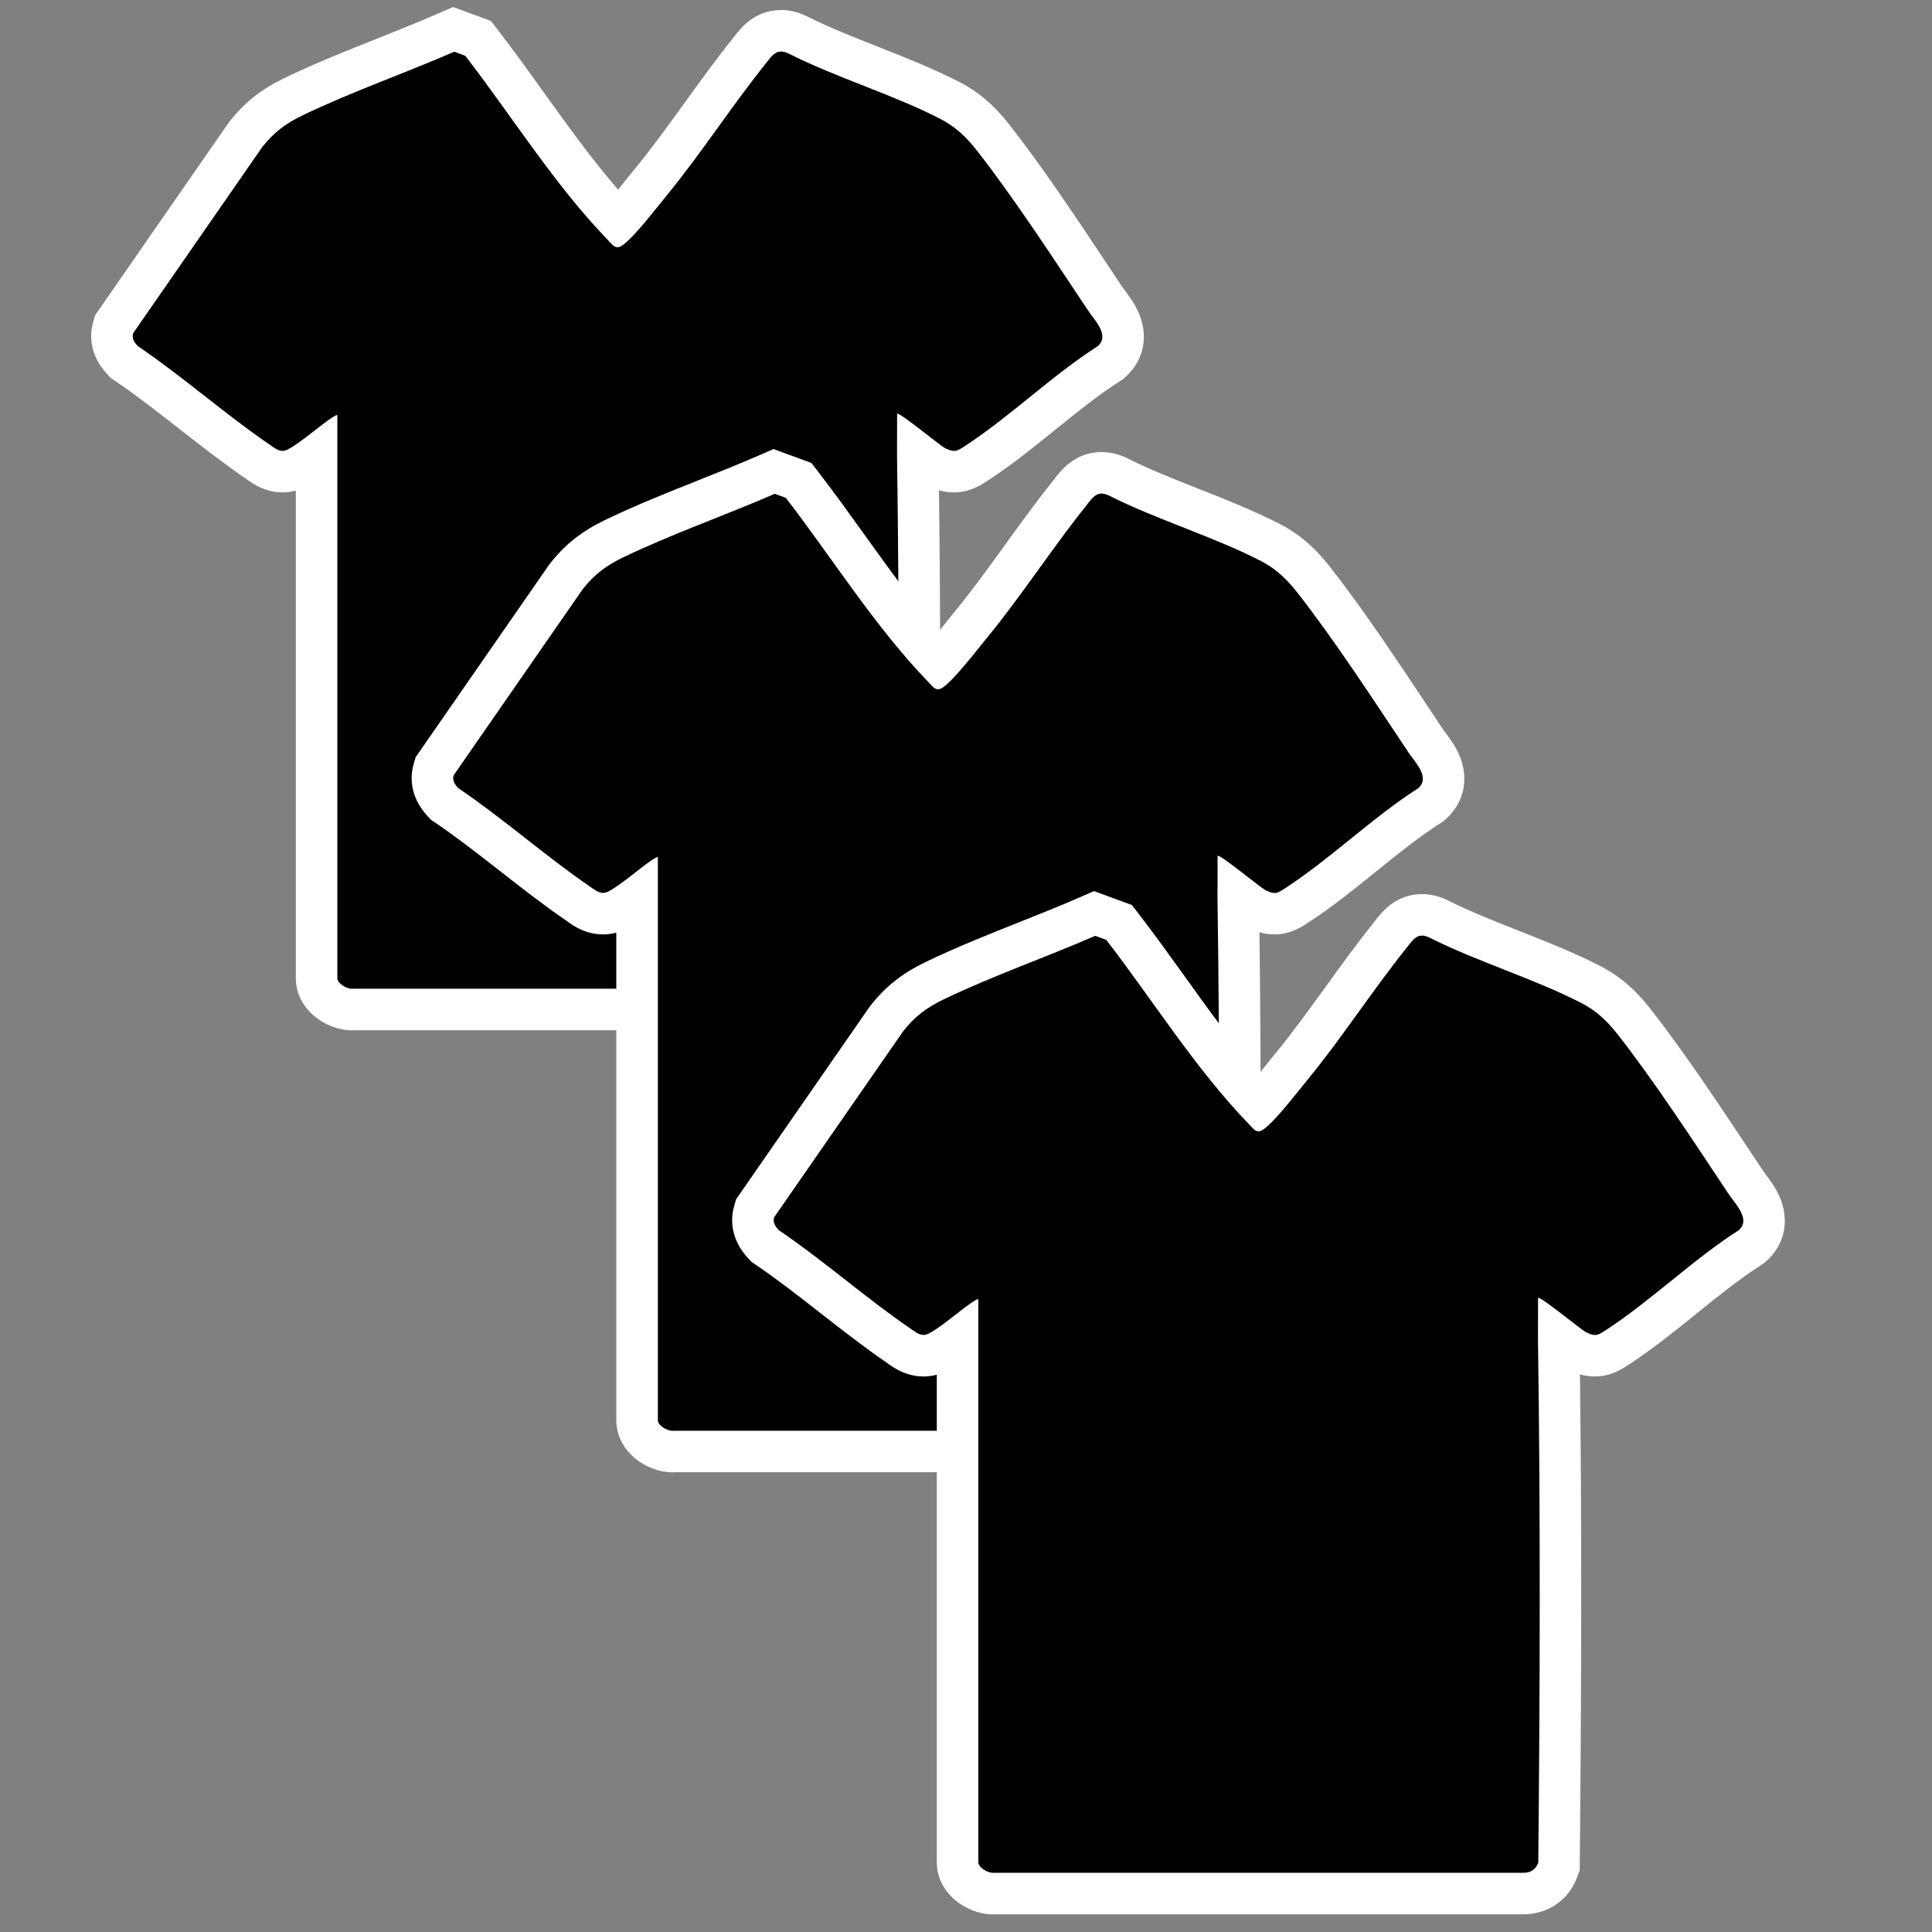
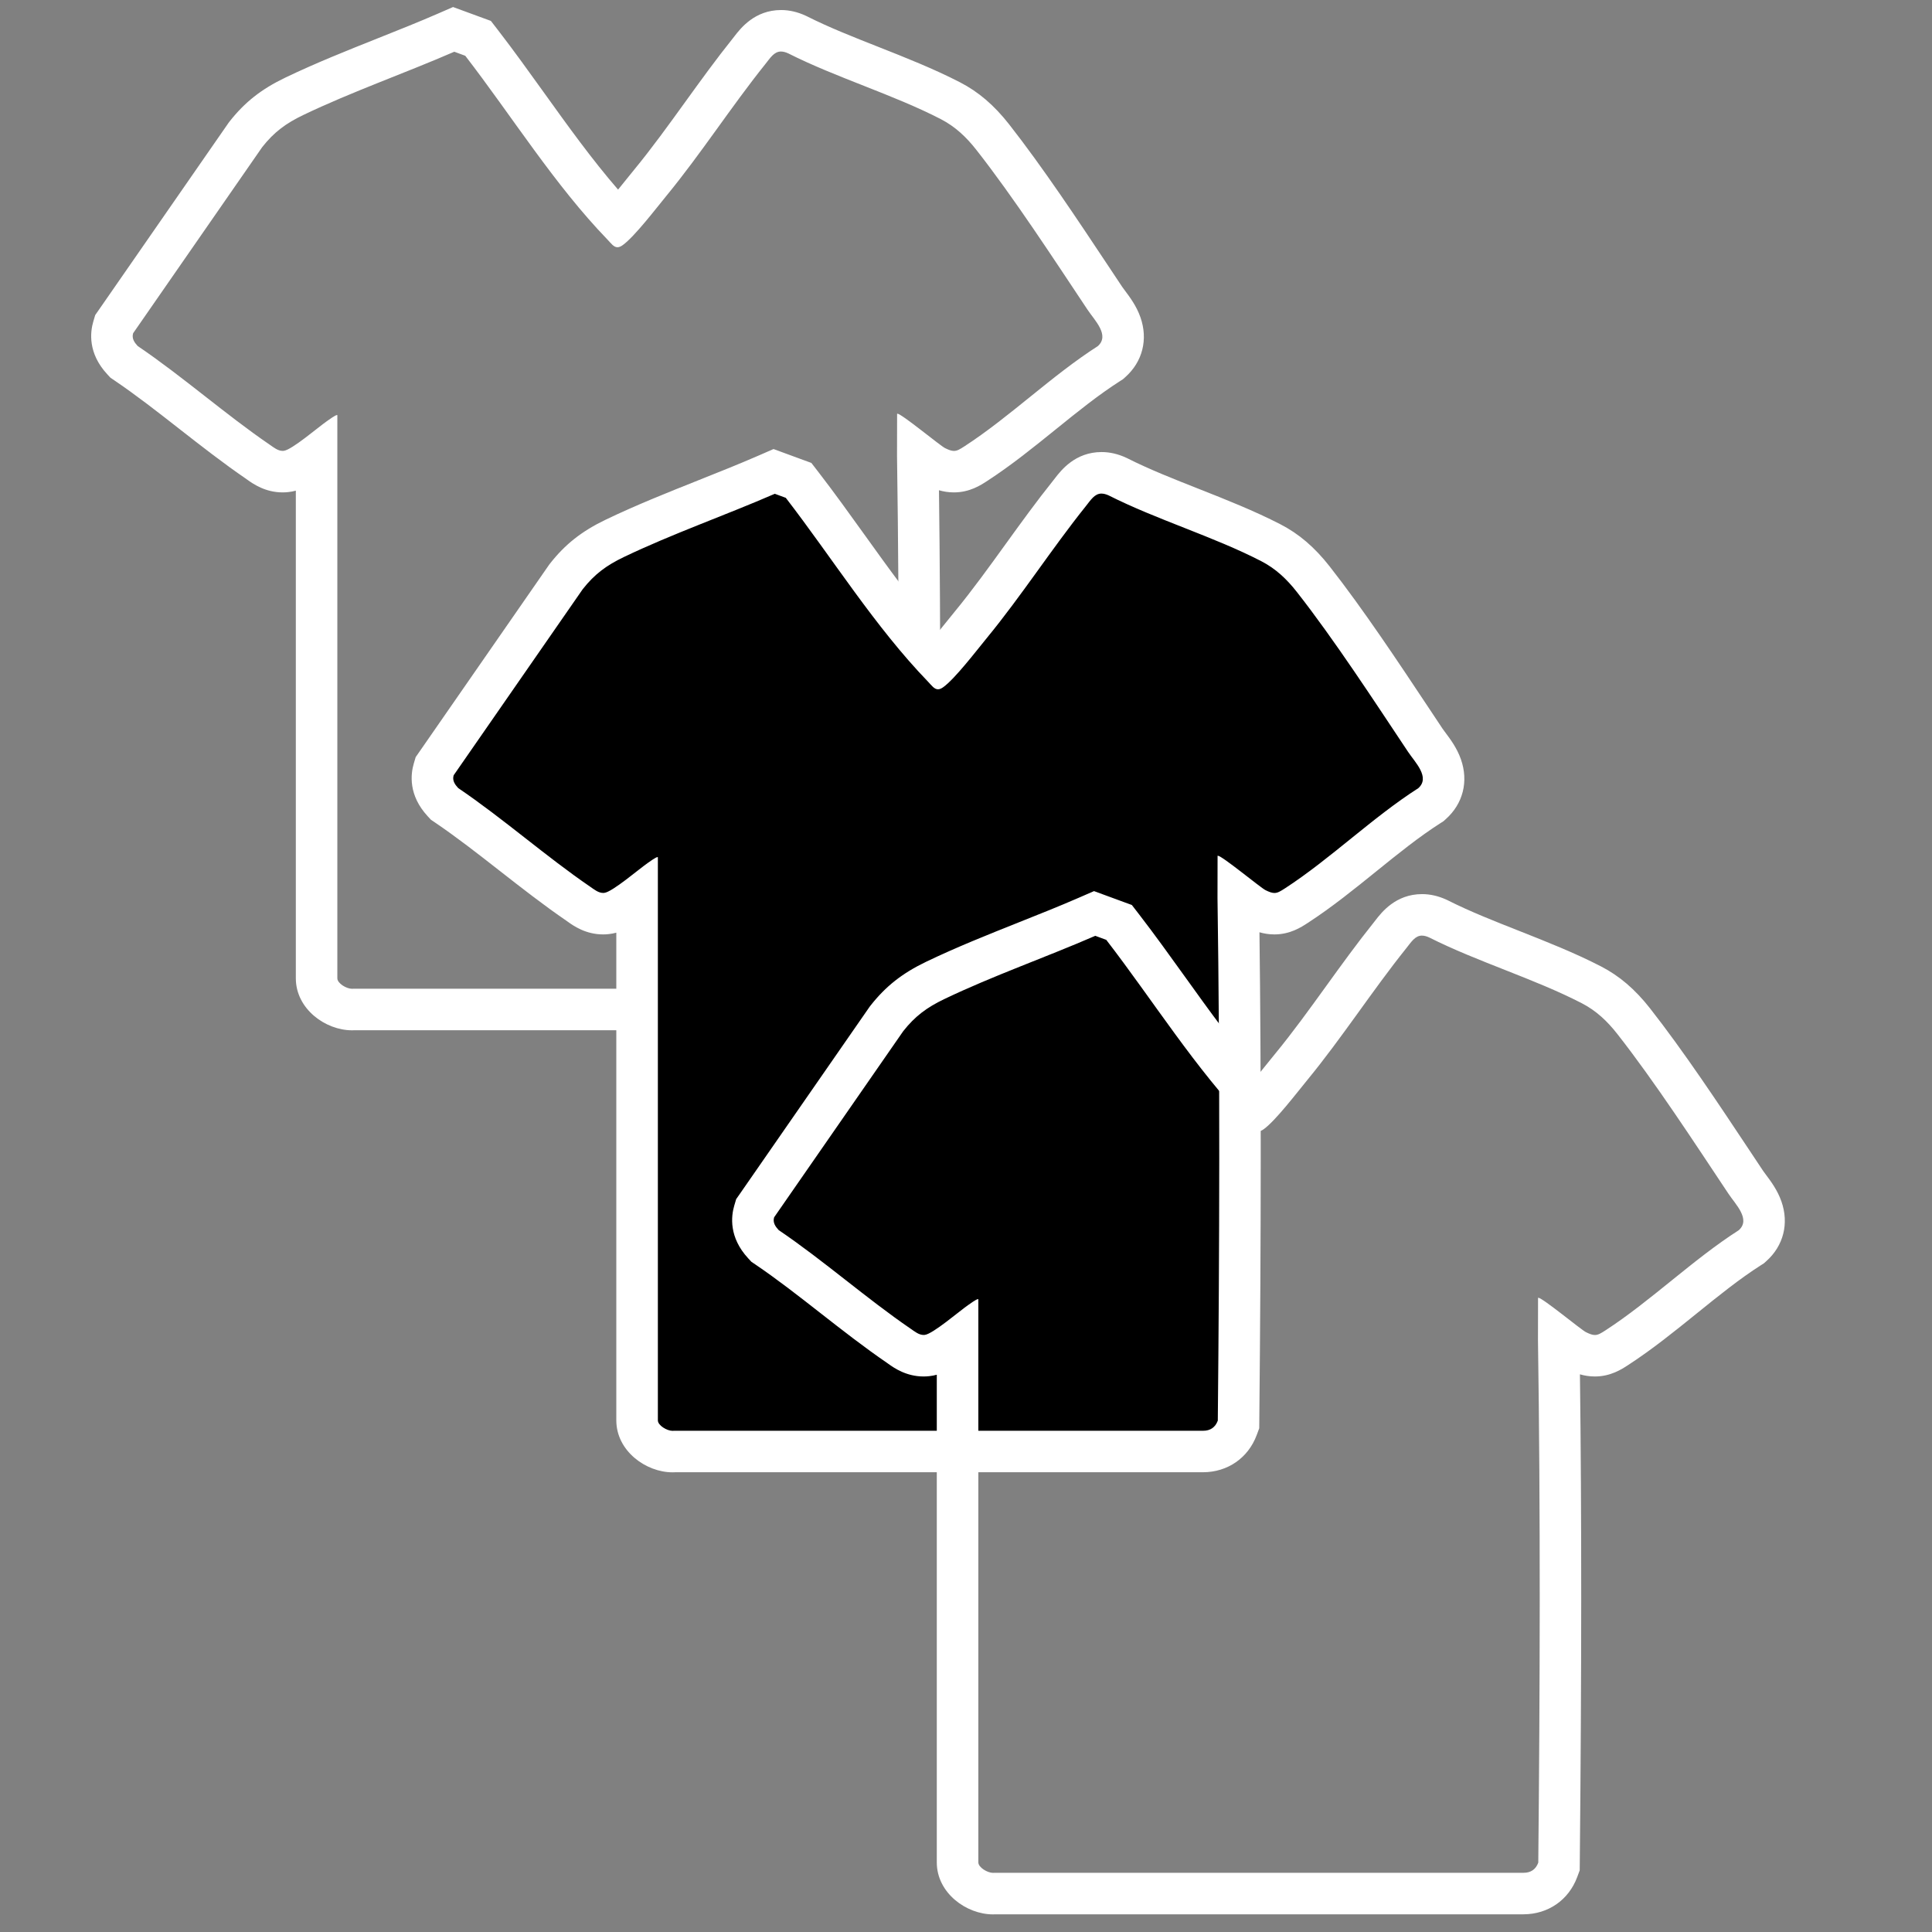
<svg xmlns="http://www.w3.org/2000/svg" viewBox="0 0 512 512" data-name="Layer 57" id="uuid-51680827-7b97-413d-adaa-4d15c595df5e">
  <rect x="0" y="0" width="512" height="512" fill="#808080" stroke="none" />
  <defs>
    <style>
      .uuid-42735f89-509e-4fb4-8fc1-87f93135194d {
        fill: #fff;
      }
    </style>
  </defs>
  <g>
-     <path d="M93.3,267.54c-3.83,0-9.4-3.23-9.4-8.28V120.64c-3.62,2.71-5.92,4.06-8.11,4.3-.29.03-.59.05-.87.05-2.86,0-4.93-1.46-6.16-2.34l-.36-.26c-5.98-4.09-11.81-8.65-17.45-13.06-5.7-4.46-11.6-9.07-17.53-13.08l-.52-.36-.43-.47c-2.52-2.73-3.35-5.65-2.45-8.69l.25-.85,34.8-50.17.1-.13c3.51-4.47,7.23-7.39,12.84-10.08,7.84-3.76,16.16-7.08,24.21-10.29,5.31-2.12,10.8-4.31,16-6.57l2.02-.88,6.46,2.37.97,1.26c4.1,5.31,8.13,10.93,12.03,16.36,7.61,10.59,15.46,21.53,24.2,30.79,2.15-2.29,4.95-5.77,6.67-7.92.66-.83,1.26-1.57,1.76-2.18,4.78-5.82,9.31-12.1,13.7-18.18,4-5.54,8.14-11.27,12.49-16.7.17-.21.33-.43.5-.64,1.38-1.79,3.69-4.8,7.99-4.8,1.38,0,2.8.34,4.23,1l.16.08c6.06,3.06,12.84,5.73,19.4,8.32,7.07,2.79,14.38,5.67,21.08,9.13,4.19,2.16,7.76,5.23,11.23,9.65,8.78,11.19,17.99,25.05,26.1,37.28,1.22,1.84,2.42,3.64,3.59,5.4.27.41.6.84.94,1.29,1.81,2.41,7.32,9.76.87,15.51l-.33.29-.37.24c-5.94,3.8-11.85,8.57-17.56,13.18-5.69,4.6-11.58,9.35-17.68,13.31-1.47.96-3.31,2.15-5.85,2.15-1.89,0-3.49-.67-4.8-1.32-.84-.42-1.72-1.06-4.77-3.42v.6c.59,39.66.61,83.71.08,138.53v.96s-.35.9-.35.9c-1.46,3.92-4.84,6.26-9.04,6.27H93.88c-.19.01-.38.02-.58.02Z" />
    <path d="M206.99,13.66c.55,0,1.18.15,1.91.49,12.83,6.47,27.79,10.9,40.44,17.43,3.85,1.99,6.77,4.78,9.42,8.16,9.94,12.67,20.42,28.79,29.45,42.34,1.87,2.81,5.96,6.76,2.72,9.65-12.15,7.77-23.31,18.74-35.28,26.51-1.25.81-1.98,1.26-2.85,1.26-.63,0-1.33-.24-2.36-.75-1.3-.64-11.51-9.11-12.62-9.12-.04,0-.06,0-.08.03l-.02,11.18c.68,45.93.53,92.43.08,138.49-.67,1.79-1.97,2.69-3.9,2.69H93.6c-.09.02-.19.02-.3.02-1.49,0-3.9-1.44-3.9-2.78V110.02s-.05-.03-.09-.03c-.46,0-2.23,1.32-2.59,1.56-2.32,1.6-9.38,7.69-11.52,7.92-.1.01-.19.02-.29.02-1.29,0-2.39-.93-3.42-1.63-11.87-8.12-23.04-18.06-35-26.16-.89-.96-1.62-2.01-1.21-3.39l34.2-49.31c3.15-4.01,6.31-6.32,10.89-8.52,12.84-6.16,26.92-11.07,40.02-16.77l2.91,1.07c12.33,15.98,23.66,34.2,37.7,48.73.97,1.01,1.64,2.01,2.63,2.01.4,0,.85-.16,1.4-.56,3.12-2.24,8.82-9.71,11.53-13.01,9.26-11.27,17.2-23.66,26.23-34.93,1.34-1.67,2.34-3.37,4.2-3.37M120.05,1.87l-4.04,1.76c-5.12,2.23-10.57,4.4-15.85,6.5-8.13,3.24-16.55,6.6-24.55,10.44-6.34,3.04-10.76,6.52-14.78,11.64l-.2.26-.19.27-34.2,49.31-1.01,1.45-.5,1.69c-.84,2.83-1.47,8.4,3.68,13.98l.86.93,1.05.71c5.77,3.91,11.34,8.26,17.22,12.86,5.71,4.46,11.61,9.08,17.74,13.27.1.07.19.14.29.21,1.53,1.09,4.73,3.34,9.34,3.34.49,0,.98-.03,1.46-.08.69-.07,1.36-.2,2.03-.38v129.23c0,8.12,7.85,13.78,14.9,13.78.25,0,.5,0,.76-.02h139.84c6.52-.02,11.95-3.79,14.21-9.85l.67-1.8.02-1.93c.49-50.65.51-92.12.04-129.52,1.17.34,2.49.57,3.95.57,4.17,0,7.1-1.9,8.84-3.04,6.34-4.12,12.34-8.96,18.14-13.65,5.85-4.73,11.38-9.19,17.07-12.82l.74-.47.66-.59c4.55-4.06,6.05-9.98,3.99-15.83-1.05-3-2.82-5.36-4.11-7.08-.3-.4-.61-.81-.76-1.04-1.17-1.76-2.37-3.56-3.58-5.39-8.18-12.31-17.44-26.27-26.36-37.64-3.98-5.07-8.12-8.61-13.03-11.14-6.95-3.58-14.39-6.52-21.58-9.36-6.74-2.66-13.11-5.17-18.94-8.11l-.16-.08-.16-.07c-2.16-1.01-4.37-1.52-6.55-1.52-7.01,0-10.75,4.87-12.35,6.94-.14.18-.28.37-.43.55-4.44,5.54-8.62,11.33-12.66,16.92-4.34,6.01-8.82,12.22-13.49,17.9-.51.62-1.12,1.38-1.8,2.22-.57.72-1.47,1.84-2.47,3.06-6.91-7.97-13.36-16.95-19.63-25.69-3.93-5.47-7.99-11.13-12.14-16.51l-1.94-2.51-2.98-1.09-2.91-1.07-4.14-1.52h0Z" class="uuid-42735f89-509e-4fb4-8fc1-87f93135194d" />
  </g>
  <g>
    <path d="M178.24,384.68c-3.83,0-9.4-3.23-9.4-8.28v-138.61c-3.62,2.71-5.92,4.06-8.11,4.3-.29.03-.59.05-.87.05-2.86,0-4.93-1.46-6.16-2.34l-.36-.26c-5.98-4.09-11.81-8.65-17.45-13.06-5.7-4.46-11.6-9.07-17.53-13.08l-.52-.36-.43-.47c-2.52-2.73-3.35-5.65-2.45-8.69l.25-.85,34.8-50.17.1-.13c3.51-4.47,7.23-7.39,12.84-10.08,7.84-3.76,16.16-7.08,24.21-10.29,5.31-2.12,10.8-4.31,16-6.57l2.02-.88,6.46,2.37.97,1.26c4.1,5.31,8.13,10.93,12.03,16.36,7.61,10.59,15.46,21.53,24.2,30.79,2.15-2.29,4.95-5.77,6.67-7.92.66-.83,1.26-1.57,1.76-2.18,4.78-5.82,9.31-12.1,13.7-18.18,4-5.54,8.14-11.27,12.49-16.7.17-.21.33-.43.5-.64,1.38-1.79,3.69-4.8,7.99-4.8,1.38,0,2.8.34,4.23,1l.16.08c6.06,3.06,12.84,5.73,19.4,8.32,7.07,2.79,14.38,5.67,21.08,9.13,4.19,2.16,7.76,5.23,11.23,9.65,8.78,11.19,17.99,25.05,26.1,37.28,1.22,1.84,2.42,3.64,3.59,5.4.27.41.6.84.94,1.29,1.81,2.41,7.32,9.76.87,15.51l-.33.29-.37.24c-5.94,3.8-11.85,8.57-17.56,13.18-5.69,4.6-11.58,9.35-17.68,13.31-1.47.96-3.31,2.15-5.85,2.15-1.89,0-3.49-.67-4.8-1.32-.84-.42-1.72-1.06-4.77-3.42v.6c.59,39.66.61,83.71.08,138.53v.96s-.35.9-.35.9c-1.46,3.92-4.84,6.26-9.04,6.27h-140.03c-.19.01-.38.02-.58.02Z" />
    <path d="M291.92,130.81c.55,0,1.18.15,1.91.49,12.83,6.47,27.79,10.9,40.44,17.43,3.85,1.99,6.77,4.78,9.42,8.16,9.94,12.67,20.42,28.79,29.45,42.34,1.87,2.81,5.96,6.76,2.72,9.65-12.15,7.77-23.31,18.74-35.28,26.51-1.25.81-1.98,1.26-2.85,1.26-.63,0-1.33-.24-2.36-.75-1.3-.64-11.51-9.11-12.62-9.12-.04,0-.06,0-.08.03l-.02,11.18c.68,45.93.53,92.43.08,138.49-.67,1.79-1.97,2.69-3.9,2.69h-140.29c-.09.02-.19.02-.3.02-1.49,0-3.9-1.44-3.9-2.78v-149.24s-.05-.03-.09-.03c-.46,0-2.23,1.32-2.59,1.56-2.32,1.6-9.38,7.69-11.52,7.92-.1.01-.19.02-.29.02-1.29,0-2.39-.93-3.42-1.63-11.87-8.12-23.04-18.06-35-26.16-.89-.96-1.62-2.01-1.21-3.39l34.2-49.31c3.15-4.01,6.31-6.32,10.89-8.52,12.84-6.16,26.92-11.07,40.02-16.77l2.91,1.07c12.33,15.98,23.66,34.2,37.7,48.73.97,1.01,1.64,2.01,2.63,2.01.4,0,.85-.16,1.4-.56,3.12-2.24,8.82-9.71,11.53-13.01,9.26-11.27,17.2-23.66,26.23-34.93,1.34-1.67,2.34-3.37,4.2-3.37M204.98,119.01l-4.04,1.76c-5.12,2.23-10.57,4.4-15.85,6.5-8.13,3.24-16.55,6.6-24.55,10.44-6.34,3.04-10.76,6.52-14.78,11.64l-.2.26-.19.27-34.2,49.31-1.01,1.45-.5,1.69c-.84,2.83-1.47,8.4,3.68,13.98l.86.93,1.05.71c5.77,3.91,11.34,8.26,17.22,12.86,5.71,4.46,11.61,9.08,17.74,13.27.1.07.19.14.29.21,1.53,1.09,4.73,3.34,9.34,3.34.49,0,.98-.03,1.46-.08.69-.07,1.36-.2,2.03-.38v129.23c0,8.12,7.85,13.78,14.9,13.78.25,0,.5,0,.76-.02h139.84c6.52-.02,11.95-3.79,14.21-9.85l.67-1.8.02-1.93c.49-50.65.51-92.12.04-129.52,1.17.34,2.49.57,3.95.57,4.17,0,7.1-1.9,8.84-3.04,6.34-4.12,12.34-8.96,18.14-13.65,5.85-4.73,11.38-9.19,17.07-12.82l.74-.47.66-.59c4.55-4.06,6.05-9.98,3.99-15.83-1.05-3-2.82-5.36-4.11-7.08-.3-.4-.61-.81-.76-1.04-1.17-1.76-2.37-3.56-3.58-5.39-8.18-12.31-17.44-26.27-26.36-37.64-3.98-5.07-8.12-8.61-13.03-11.14-6.95-3.58-14.39-6.52-21.58-9.36-6.74-2.66-13.11-5.17-18.94-8.11l-.16-.08-.16-.07c-2.16-1.01-4.37-1.52-6.55-1.52-7.01,0-10.75,4.87-12.35,6.94-.14.18-.28.37-.43.55-4.44,5.54-8.62,11.33-12.66,16.92-4.34,6.01-8.82,12.22-13.49,17.9-.51.62-1.12,1.38-1.8,2.22-.57.72-1.47,1.84-2.47,3.06-6.91-7.97-13.36-16.95-19.63-25.69-3.93-5.47-7.99-11.13-12.14-16.51l-1.94-2.51-2.98-1.09-2.91-1.07-4.14-1.52h0Z" class="uuid-42735f89-509e-4fb4-8fc1-87f93135194d" />
  </g>
  <g>
-     <path d="M263.17,501.83c-3.83,0-9.4-3.23-9.4-8.28v-138.61c-3.62,2.71-5.92,4.06-8.11,4.3-.29.03-.59.05-.87.05-2.86,0-4.93-1.46-6.16-2.34l-.36-.26c-5.98-4.09-11.81-8.65-17.45-13.06-5.7-4.46-11.6-9.07-17.53-13.08l-.52-.36-.43-.47c-2.52-2.73-3.35-5.65-2.45-8.69l.25-.85,34.8-50.17.1-.13c3.51-4.47,7.23-7.39,12.84-10.08,7.84-3.76,16.16-7.08,24.21-10.29,5.31-2.12,10.8-4.31,16-6.57l2.02-.88,6.46,2.37.97,1.26c4.1,5.31,8.13,10.93,12.03,16.36,7.61,10.59,15.46,21.53,24.2,30.79,2.15-2.29,4.95-5.77,6.67-7.92.66-.83,1.26-1.57,1.76-2.18,4.78-5.82,9.31-12.1,13.7-18.18,4-5.54,8.14-11.27,12.49-16.7.17-.21.33-.43.5-.64,1.38-1.79,3.69-4.8,7.99-4.8,1.38,0,2.8.34,4.23,1l.16.08c6.06,3.06,12.84,5.73,19.4,8.32,7.07,2.79,14.38,5.67,21.08,9.13,4.19,2.16,7.76,5.23,11.23,9.65,8.78,11.19,17.99,25.05,26.1,37.28,1.22,1.84,2.42,3.64,3.59,5.4.27.41.6.84.94,1.29,1.81,2.41,7.32,9.76.87,15.51l-.33.29-.37.24c-5.94,3.8-11.85,8.57-17.56,13.18-5.69,4.6-11.58,9.35-17.68,13.31-1.47.96-3.31,2.15-5.85,2.15-1.89,0-3.49-.67-4.8-1.32-.84-.42-1.72-1.06-4.77-3.42v.6c.59,39.66.61,83.71.08,138.53v.96s-.35.9-.35.9c-1.46,3.92-4.84,6.26-9.04,6.27h-140.03c-.19.01-.38.02-.58.02Z" />
    <path d="M376.85,247.95c.55,0,1.18.15,1.91.49,12.83,6.47,27.79,10.9,40.44,17.43,3.85,1.99,6.77,4.78,9.42,8.16,9.94,12.67,20.42,28.79,29.45,42.34,1.87,2.81,5.96,6.76,2.72,9.65-12.15,7.77-23.31,18.74-35.28,26.51-1.25.81-1.98,1.26-2.85,1.26-.63,0-1.33-.24-2.36-.75-1.3-.64-11.51-9.11-12.62-9.12-.04,0-.06,0-.08.03l-.02,11.18c.68,45.93.53,92.43.08,138.49-.67,1.79-1.97,2.69-3.9,2.69h-140.29c-.09.02-.19.02-.3.02-1.49,0-3.9-1.44-3.9-2.78v-149.24s-.05-.03-.09-.03c-.46,0-2.23,1.32-2.59,1.56-2.32,1.6-9.38,7.69-11.52,7.92-.1.01-.19.02-.29.02-1.29,0-2.39-.93-3.42-1.63-11.87-8.12-23.04-18.06-35-26.16-.89-.96-1.62-2.01-1.21-3.39l34.2-49.31c3.15-4.01,6.31-6.32,10.89-8.52,12.84-6.16,26.92-11.07,40.02-16.77l2.91,1.07c12.33,15.98,23.66,34.2,37.7,48.73.97,1.01,1.64,2.01,2.63,2.01.4,0,.85-.16,1.4-.56,3.12-2.24,8.82-9.71,11.53-13.01,9.26-11.27,17.2-23.66,26.23-34.93,1.34-1.67,2.34-3.37,4.2-3.37M289.91,236.16l-4.04,1.76c-5.12,2.23-10.57,4.4-15.85,6.5-8.13,3.24-16.55,6.6-24.55,10.44-6.34,3.04-10.76,6.52-14.78,11.64l-.2.26-.19.27-34.2,49.31-1.01,1.45-.5,1.69c-.84,2.83-1.47,8.4,3.68,13.98l.86.93,1.05.71c5.77,3.91,11.34,8.26,17.22,12.86,5.71,4.46,11.61,9.08,17.74,13.27.1.07.19.14.29.21,1.53,1.09,4.73,3.34,9.34,3.34.49,0,.98-.03,1.46-.08.69-.07,1.36-.2,2.03-.38v129.23c0,8.12,7.85,13.78,14.9,13.78.25,0,.5,0,.76-.02h139.84c6.52-.02,11.95-3.79,14.21-9.85l.67-1.8.02-1.93c.49-50.65.51-92.12.04-129.52,1.17.34,2.49.57,3.95.57,4.17,0,7.1-1.9,8.84-3.04,6.34-4.12,12.34-8.96,18.14-13.65,5.85-4.73,11.38-9.19,17.07-12.82l.74-.47.66-.59c4.55-4.06,6.05-9.98,3.99-15.83-1.05-3-2.82-5.36-4.11-7.08-.3-.4-.61-.81-.76-1.04-1.17-1.76-2.37-3.56-3.58-5.39-8.18-12.31-17.44-26.27-26.36-37.64-3.98-5.07-8.12-8.61-13.03-11.14-6.95-3.58-14.39-6.52-21.58-9.36-6.74-2.66-13.11-5.17-18.94-8.11l-.16-.08-.16-.07c-2.16-1.01-4.37-1.52-6.55-1.52-7.01,0-10.75,4.87-12.35,6.94-.14.18-.28.37-.43.55-4.44,5.54-8.62,11.33-12.66,16.92-4.34,6.01-8.82,12.22-13.49,17.9-.51.62-1.12,1.38-1.8,2.22-.57.72-1.47,1.84-2.47,3.06-6.91-7.97-13.36-16.95-19.63-25.69-3.93-5.47-7.99-11.13-12.14-16.51l-1.94-2.51-2.98-1.09-2.91-1.07-4.14-1.52h0Z" class="uuid-42735f89-509e-4fb4-8fc1-87f93135194d" />
  </g>
</svg>